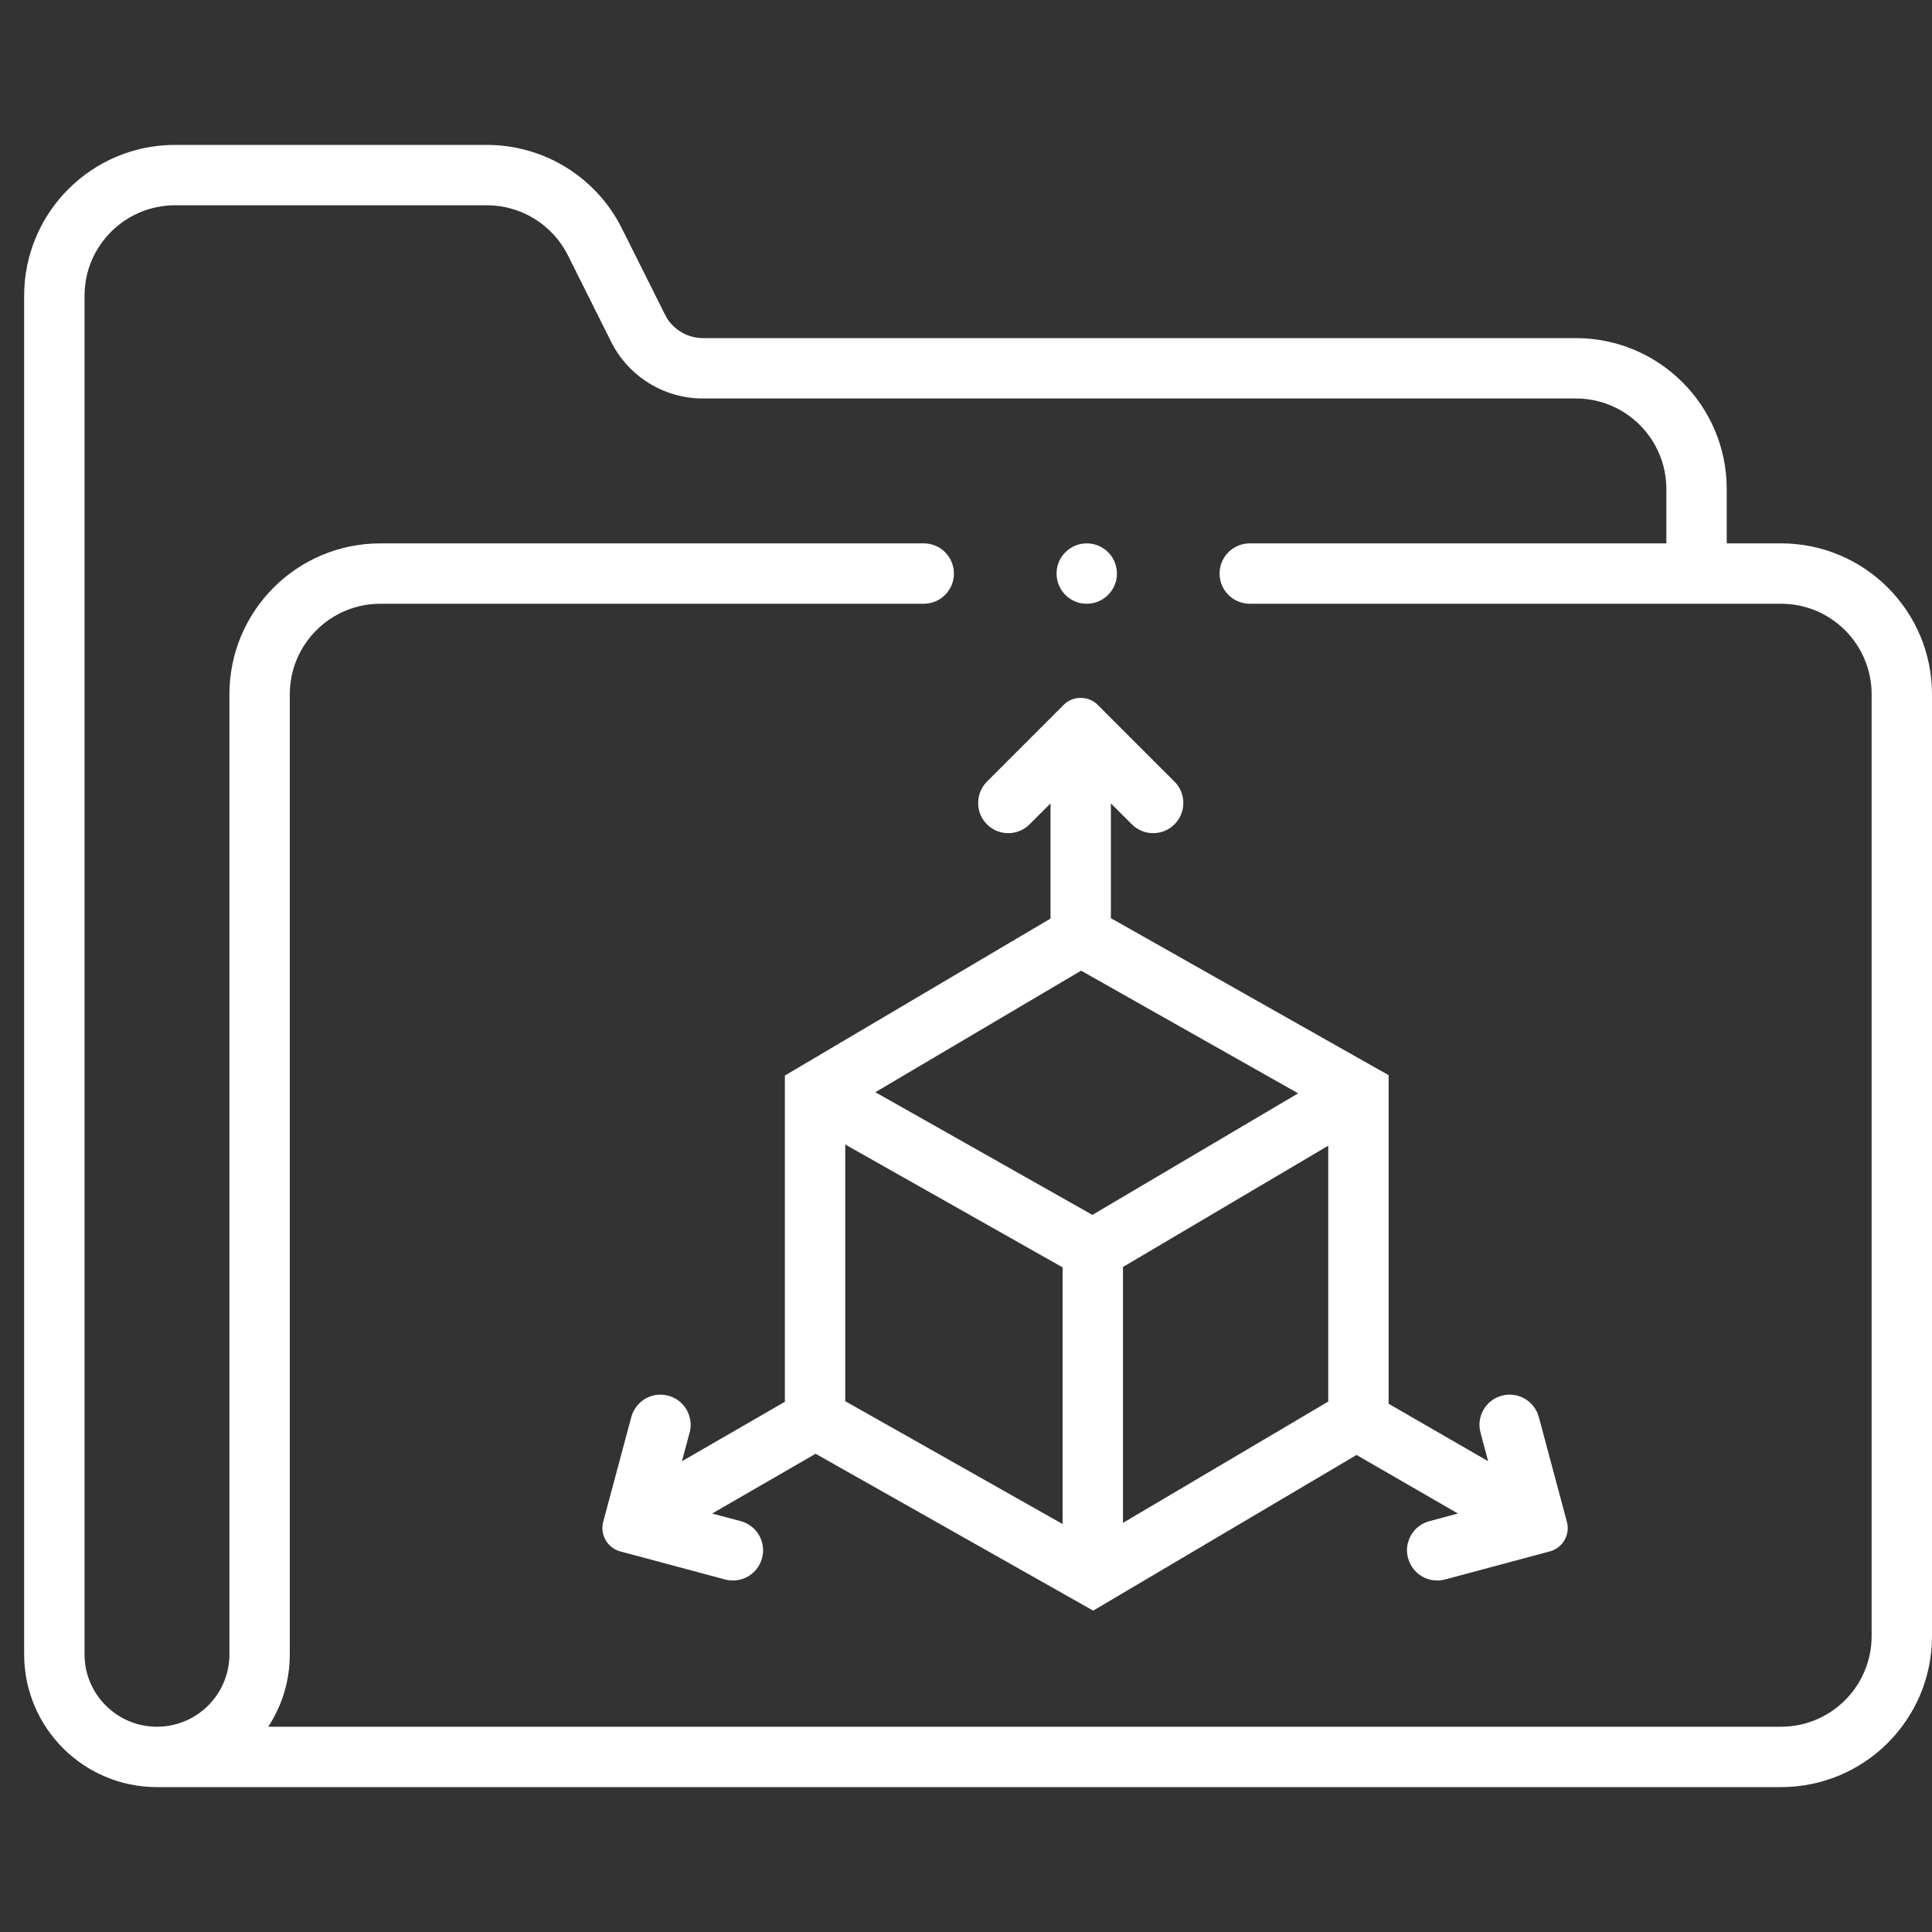
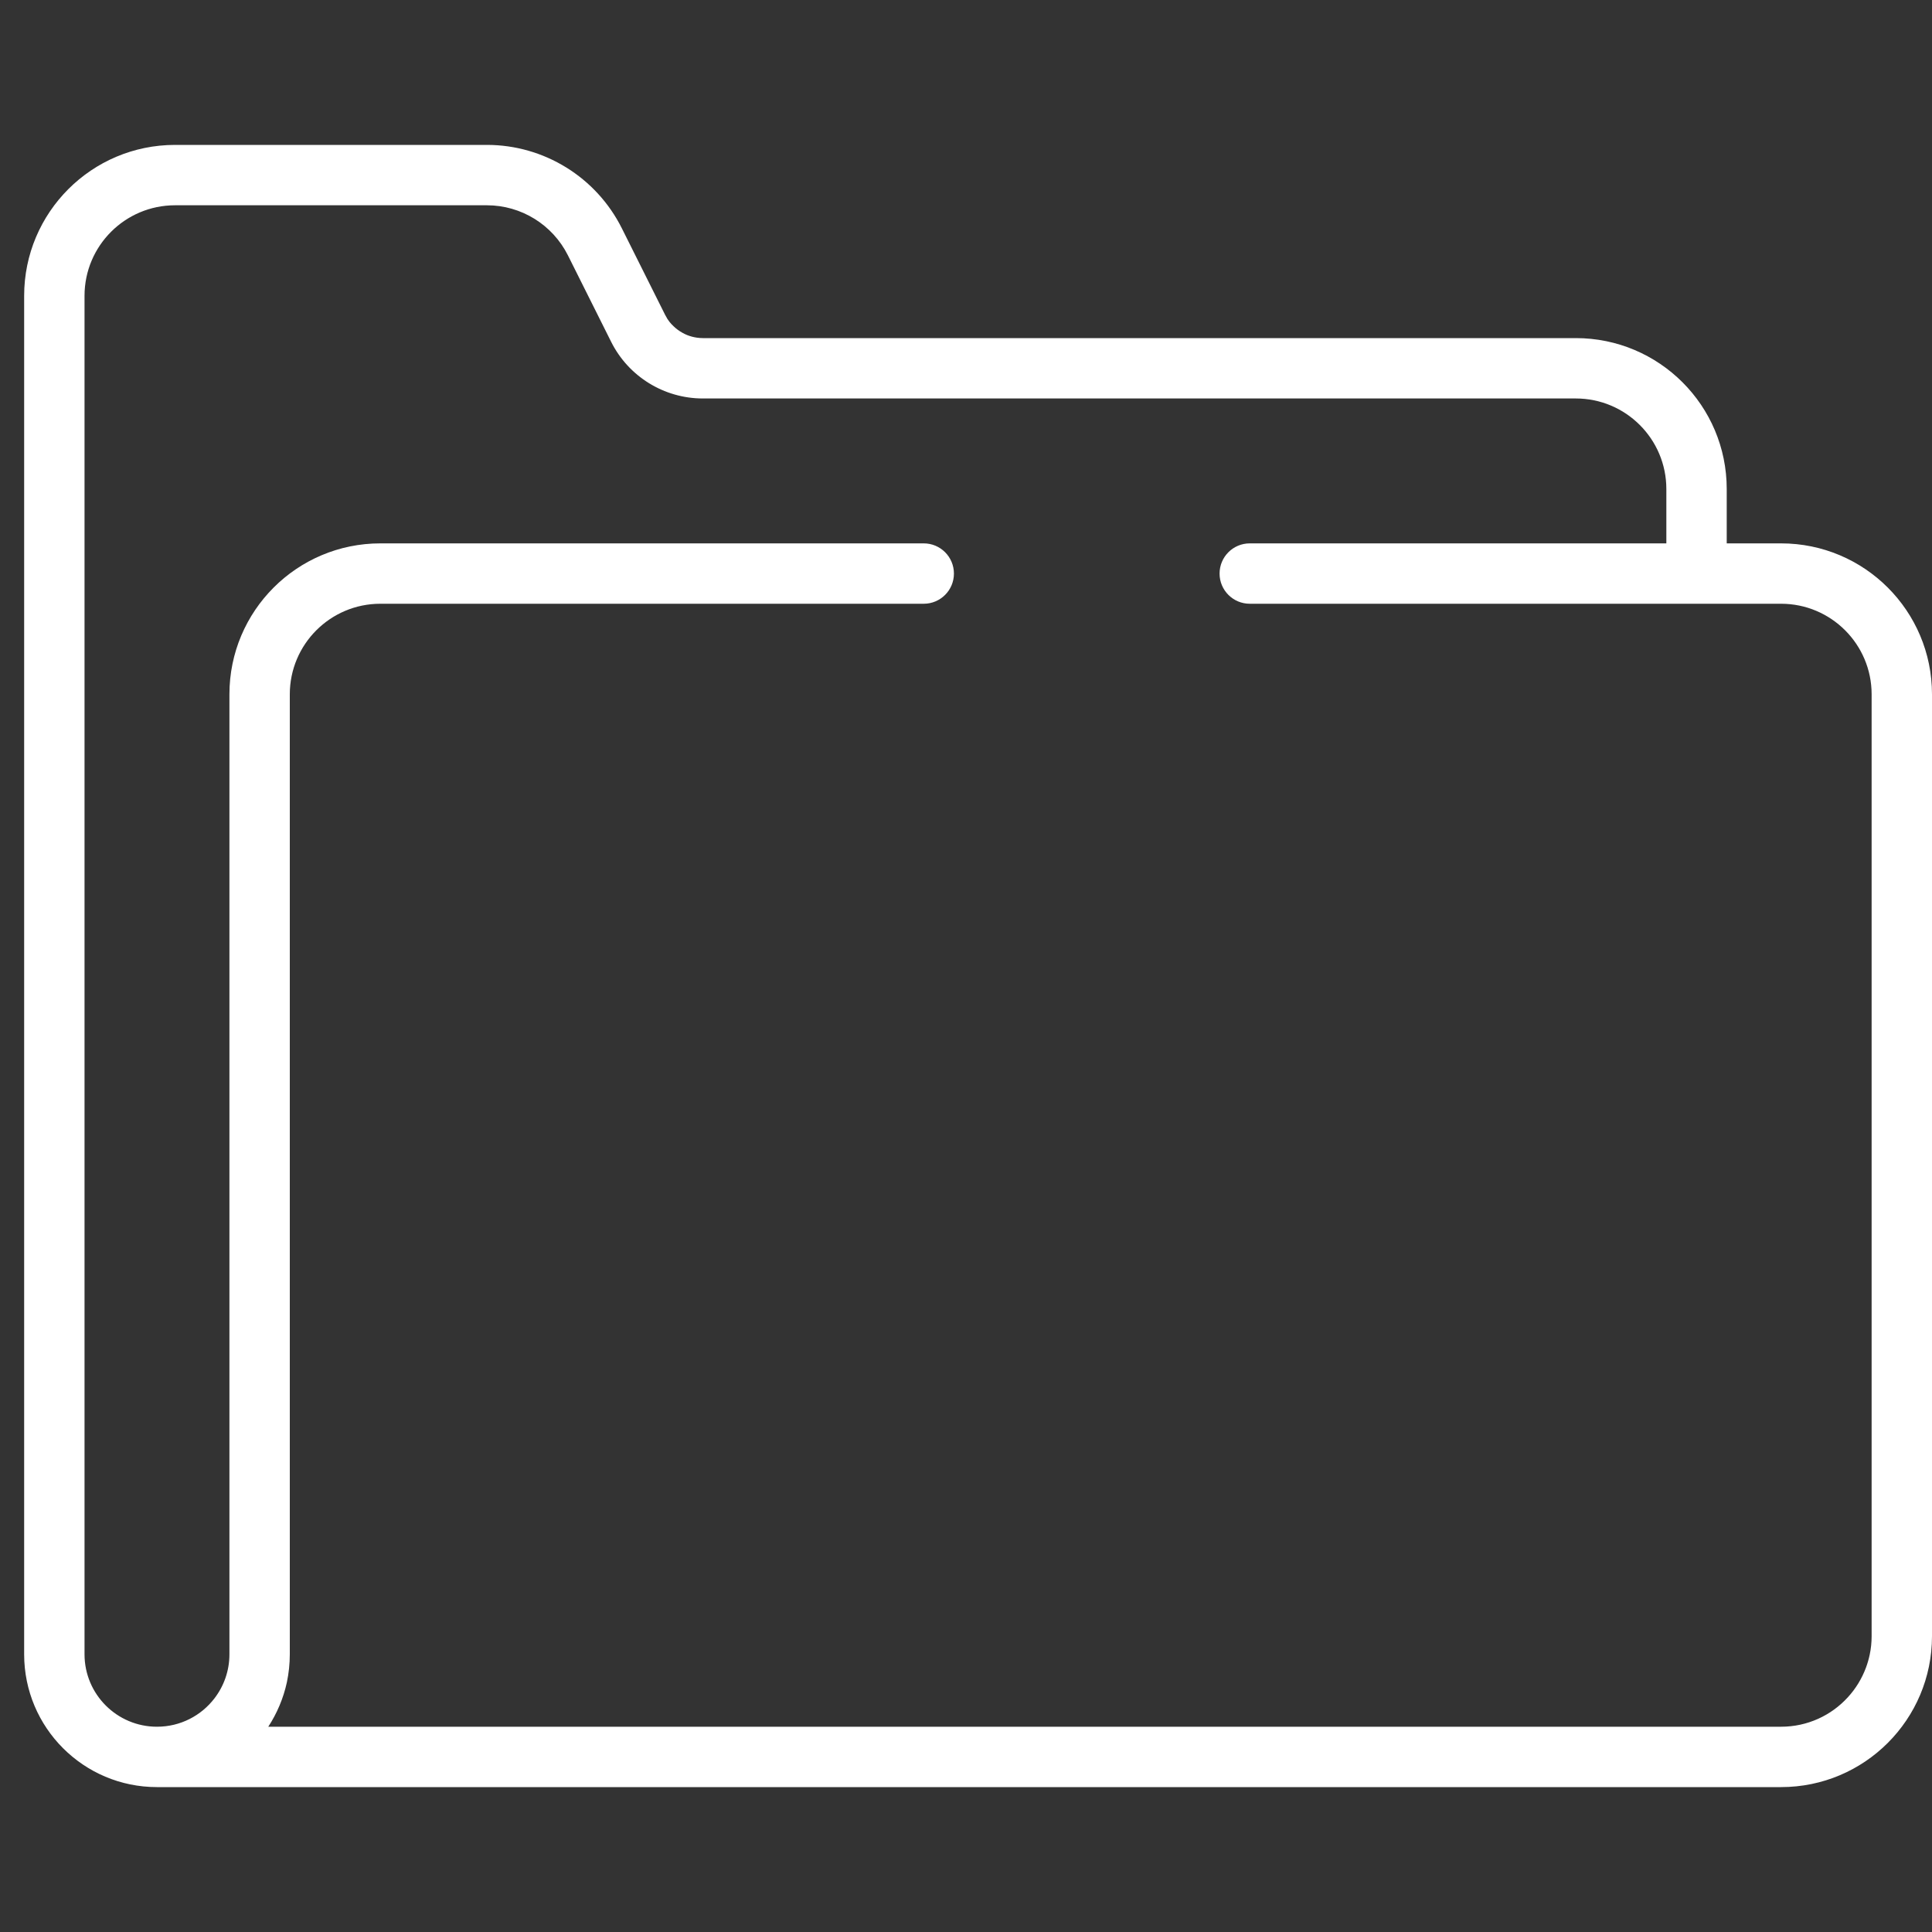
<svg xmlns="http://www.w3.org/2000/svg" width="80" height="80" viewBox="0 0 80 80" fill="none">
  <rect x="0" y="0" width="80" height="80" fill="#333333" stroke="none" />
-   <path fill-rule="evenodd" clip-rule="evenodd" d="M44.043 29.189C44.433 28.799 45.067 28.799 45.457 29.189L48.633 32.366C49.121 32.854 49.121 33.645 48.633 34.133C48.145 34.622 47.356 34.622 46.867 34.133L46 33.267V38.02L56.863 44.161L57.5 44.52V58.126L61.621 60.506L61.305 59.323C61.125 58.656 61.52 57.971 62.188 57.792C62.856 57.613 63.539 58.009 63.719 58.676L64.882 63.016C65.025 63.549 64.708 64.097 64.175 64.24L59.836 65.403C59.168 65.582 58.484 65.186 58.305 64.519C58.242 64.292 58.246 64.063 58.309 63.852C58.426 63.444 58.746 63.106 59.188 62.988L60.371 62.672L56.172 60.247L45.266 66.693L33.773 60.197L29.488 62.672L30.672 62.988C31.34 63.167 31.735 63.853 31.555 64.52C31.375 65.186 30.692 65.582 30.023 65.403L25.685 64.24C25.151 64.097 24.835 63.549 24.978 63.016L26.141 58.676C26.199 58.464 26.309 58.28 26.449 58.132C26.754 57.816 27.215 57.67 27.672 57.793C27.781 57.822 27.883 57.864 27.977 57.918C28.059 57.966 28.137 58.024 28.203 58.089C28.34 58.216 28.445 58.373 28.512 58.546C28.606 58.786 28.629 59.056 28.555 59.323L28.238 60.506L32.5 58.045V44.536L43.5 38.036V33.267L42.633 34.133C42.145 34.622 41.356 34.622 40.867 34.133C40.629 33.897 40.508 33.589 40.504 33.279C40.496 32.949 40.617 32.617 40.867 32.366L44.043 29.189ZM44.766 40.193L36.246 45.226L45.234 50.306L53.754 45.273L44.766 40.193ZM55 47.44L46.5 52.463V63.059L55 58.036V47.44ZM44 63.107V52.479L35 47.392V58.02L44 63.107Z" fill="white" />
-   <path d="M45 25C45.691 25 46.25 24.44 46.25 23.75C46.25 23.06 45.691 22.5 45 22.5C44.309 22.5 43.75 23.06 43.75 23.75C43.75 24.148 43.934 24.503 44.223 24.732C44.438 24.9 44.707 25 45 25Z" fill="white" />
  <path fill-rule="evenodd" clip-rule="evenodd" d="M6.5 74C3.461 74 1 71.538 1 68.5V12.25C1 8.798 3.797 6 7.25 6H20.16C22.527 6 24.691 7.337 25.75 9.455L27.539 13.033L27.637 13.208L27.727 13.333C27.777 13.397 27.836 13.457 27.895 13.513C28.004 13.618 28.129 13.709 28.262 13.782C28.324 13.817 28.391 13.849 28.457 13.876C28.582 13.925 28.711 13.96 28.844 13.98C28.93 13.993 29.016 14 29.105 14H65.25C68.703 14 71.5 16.798 71.5 20.25V22.5H73.75C77.203 22.5 80 25.298 80 28.75V67.75C80 71.202 77.203 74 73.75 74H6.5ZM3.5 12.25C3.5 10.179 5.18 8.5 7.25 8.5H20.16C21.582 8.5 22.879 9.303 23.516 10.573L25.305 14.151C26.023 15.59 27.496 16.5 29.105 16.5H65.25C67.32 16.5 69 18.179 69 20.25V22.5H51.75C51.059 22.5 50.5 23.06 50.5 23.75C50.5 24.44 51.059 25 51.75 25H73.75C75.82 25 77.5 26.679 77.5 28.75V67.75C77.5 68.011 77.473 68.265 77.422 68.511C77.383 68.694 77.332 68.872 77.269 69.044C77.098 69.507 76.84 69.928 76.512 70.284C75.828 71.032 74.844 71.5 73.75 71.5H11.109C11.469 70.947 11.734 70.326 11.879 69.66C11.957 69.286 12 68.898 12 68.5V28.75C12 26.679 13.68 25 15.75 25H38.25C38.941 25 39.5 24.44 39.5 23.75C39.5 23.06 38.941 22.5 38.25 22.5H15.75C12.297 22.5 9.5 25.298 9.5 28.75V68.5C9.5 69.185 9.27 69.816 8.883 70.322C8.336 71.038 7.473 71.5 6.5 71.5C4.844 71.5 3.5 70.157 3.5 68.5V12.25Z" fill="white" />
</svg>